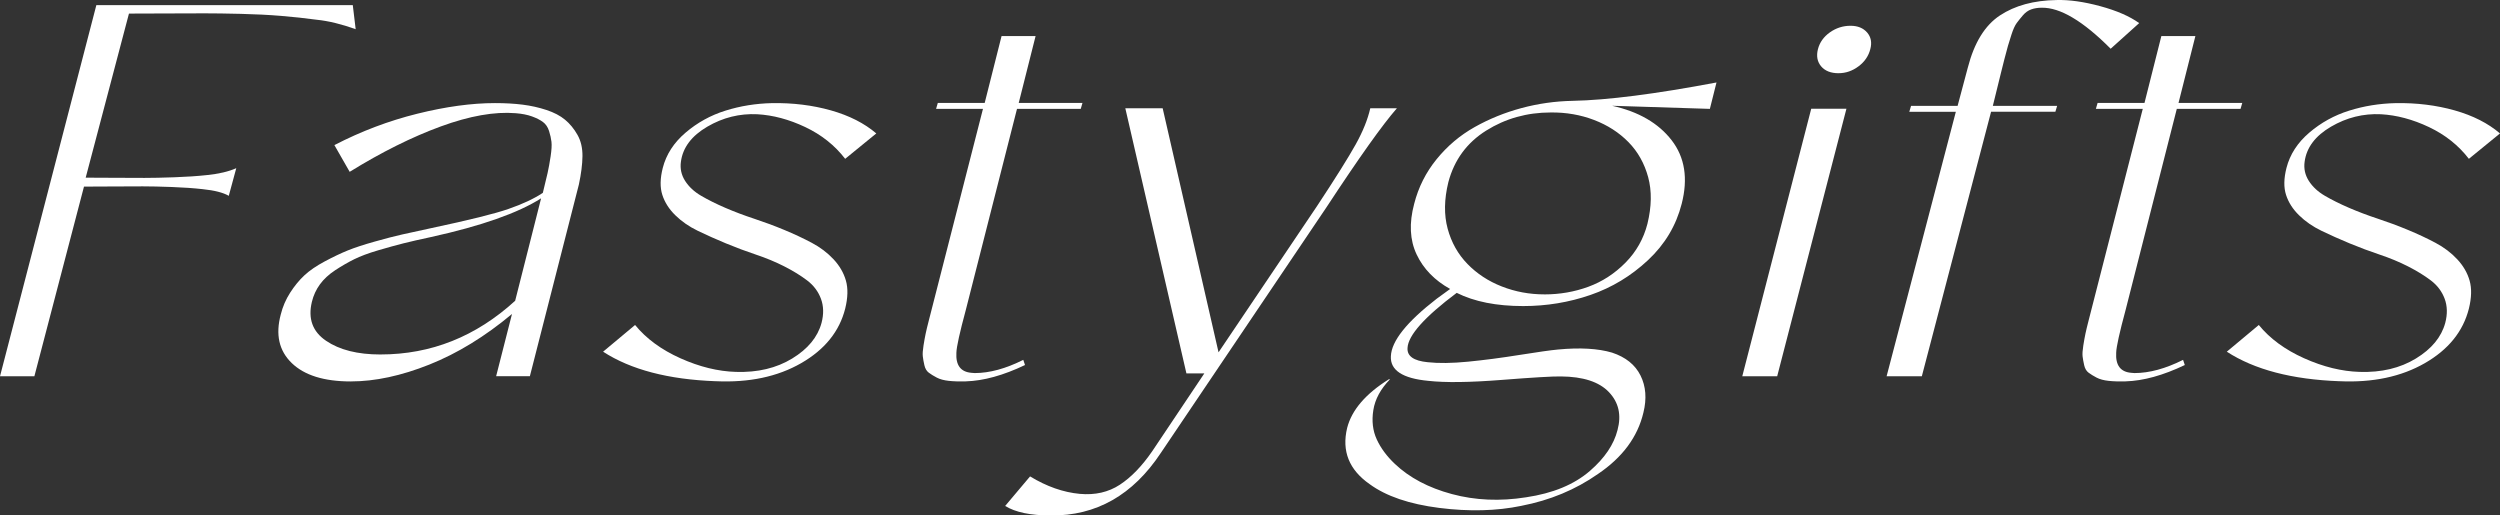
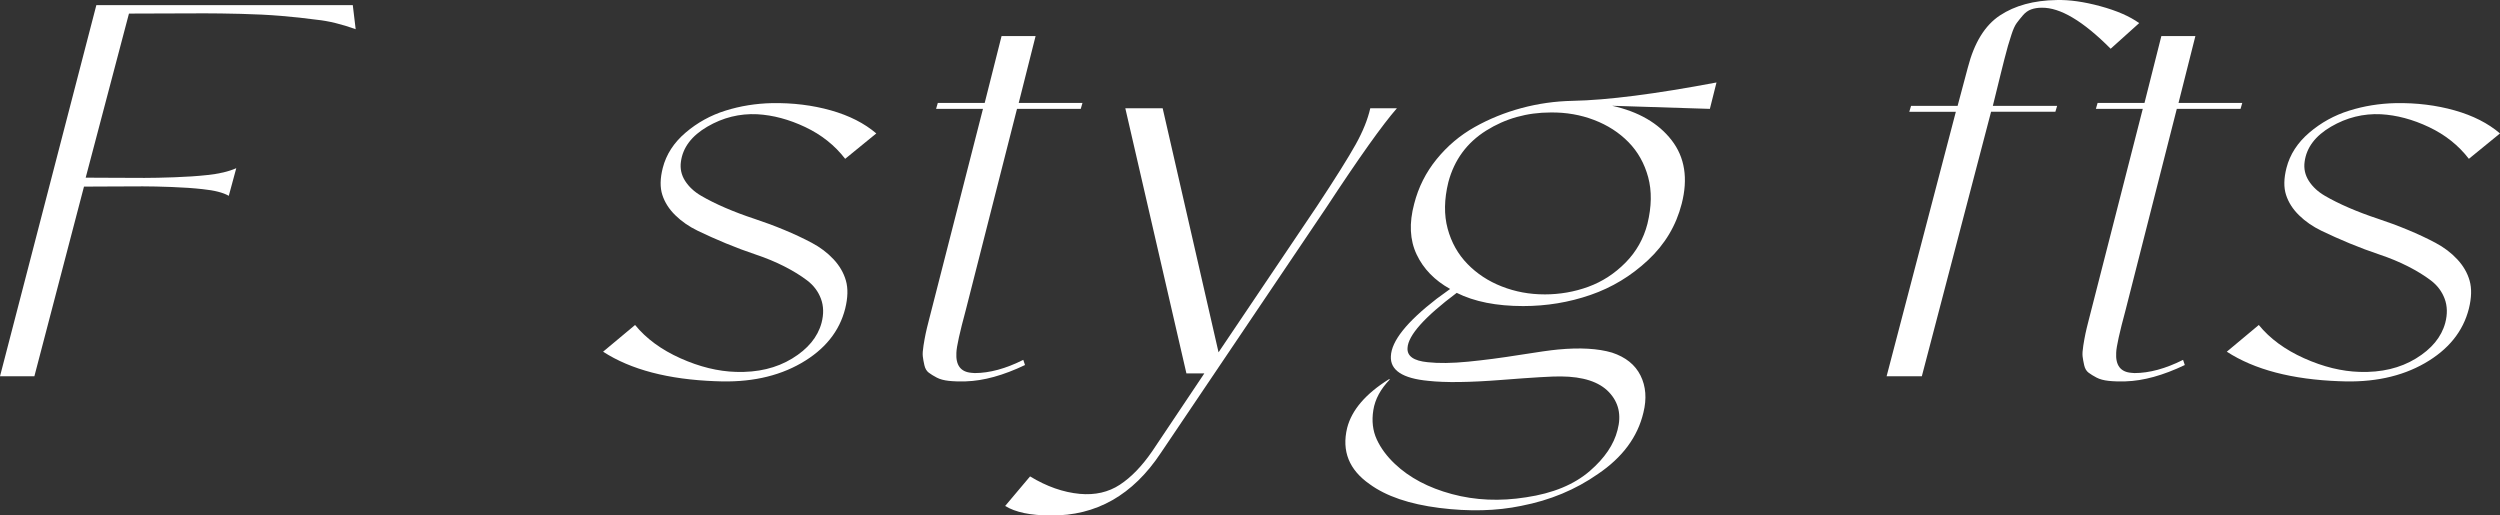
<svg xmlns="http://www.w3.org/2000/svg" version="1.1" viewBox="0 0 485 100" height="100px" width="485px">
  <rect x="0" y="0" width="485" height="100" fill="#333333" stroke="none" />
  <title>fastygifts_a6af74c4-1b2e-4463-a862-db22476220a1_256x</title>
  <g fill-rule="evenodd" fill="none" stroke-width="1" stroke="none" id="Page-1">
    <g fill-rule="nonzero" fill="#FFFFFF" id="fastygifts_a6af74c4-1b2e-4463-a862-db22476220a1_256x">
      <path id="Path" d="M6.661,73 L0,73 L18.69,1 L68.442,1 L69,5.666 C66.238,4.672 63.72,4.061 61.444,3.83 C59.243,3.53 56.939,3.283 54.533,3.083 C52.128,2.884 49.527,2.752 46.728,2.688 C43.93,2.62 41.597,2.588 39.734,2.588 C37.871,2.588 35.265,2.596 31.928,2.612 C28.588,2.628 26.283,2.636 25.018,2.636 L16.623,34.466 C17.406,34.466 19.12,34.474 21.77,34.49 C24.42,34.506 26.508,34.514 28.038,34.514 C29.567,34.514 31.507,34.474 33.86,34.39 C36.208,34.306 38.3,34.166 40.127,33.967 C42.44,33.735 44.343,33.288 45.837,32.626 L44.383,37.99 C43.299,37.363 41.621,36.932 39.348,36.701 C37.594,36.501 35.59,36.361 33.334,36.278 C31.077,36.194 29.202,36.154 27.708,36.154 C26.215,36.154 24.135,36.162 21.469,36.178 C18.803,36.194 17.076,36.202 16.293,36.202 L6.669,72.996 L6.661,73 Z" />
-       <path id="Shape" d="M68.058,74 C62.873,74 59.053,72.811 56.593,70.429 C54.133,68.046 53.422,64.912 54.466,61.017 C54.839,59.508 55.445,58.096 56.284,56.79 C57.122,55.48 58.045,54.359 59.053,53.417 C60.06,52.478 61.384,51.572 63.025,50.699 C64.667,49.825 66.147,49.121 67.472,48.583 C68.796,48.046 70.53,47.475 72.673,46.873 C74.815,46.27 76.597,45.809 78.014,45.489 C79.43,45.17 81.312,44.761 83.664,44.256 C91.084,42.678 96.08,41.437 98.653,40.531 C101.373,39.592 103.592,38.553 105.31,37.412 C105.719,35.77 106.028,34.484 106.233,33.562 C106.438,32.64 106.634,31.568 106.819,30.342 C107.004,29.117 107.06,28.178 106.987,27.523 C106.911,26.868 106.755,26.164 106.514,25.408 C106.269,24.651 105.88,24.073 105.338,23.673 C104.796,23.268 104.09,22.908 103.211,22.589 C102.336,22.269 101.281,22.059 100.053,21.962 C95.952,21.626 91.104,22.483 85.51,24.53 C79.916,26.577 74.025,29.513 67.837,33.335 L64.871,28.15 C70.052,25.464 75.413,23.438 80.951,22.063 C86.489,20.688 91.513,20 96.024,20 C97.998,20 99.788,20.101 101.393,20.303 C102.995,20.506 104.536,20.849 106.008,21.335 C107.481,21.82 108.685,22.451 109.616,23.224 C110.547,23.996 111.35,24.967 112.02,26.144 C112.69,27.317 113.015,28.704 112.999,30.294 C112.979,31.887 112.746,33.723 112.301,35.802 L102.794,72.989 L96.249,72.989 L99.327,60.912 C94.106,65.272 88.765,68.544 83.303,70.724 C77.841,72.904 72.761,73.996 68.062,73.996 L68.058,74 Z M73.82,68.766 C83.628,68.766 92.332,65.296 99.941,58.351 L104.973,38.476 C100.498,41.327 93.396,43.827 83.664,45.975 C81.465,46.444 79.663,46.856 78.267,47.208 C76.87,47.56 75.229,48.013 73.343,48.567 C71.461,49.121 69.912,49.7 68.7,50.302 C67.488,50.905 66.268,51.609 65.036,52.418 C63.804,53.227 62.817,54.137 62.07,55.16 C61.324,56.183 60.802,57.316 60.505,58.558 C59.723,61.813 60.634,64.329 63.246,66.105 C65.855,67.885 69.378,68.77 73.816,68.77 L73.82,68.766 Z" />
      <path id="Path" d="M138.861,73.958 C129.655,73.623 122.367,71.711 117,68.228 L123.205,63.047 C125.367,65.694 128.304,67.848 132.01,69.509 C135.716,71.17 139.306,72.047 142.772,72.148 C146.984,72.281 150.618,71.42 153.674,69.558 C156.731,67.699 158.632,65.391 159.378,62.643 C159.828,60.934 159.787,59.374 159.266,57.968 C158.745,56.562 157.858,55.378 156.611,54.424 C155.363,53.47 153.879,52.557 152.166,51.684 C150.453,50.811 148.616,50.052 146.659,49.397 C144.701,48.742 142.756,48.015 140.819,47.211 C138.881,46.407 137.064,45.594 135.367,44.774 C133.671,43.954 132.218,42.947 131.007,41.755 C129.796,40.567 128.957,39.25 128.492,37.807 C128.027,36.365 128.055,34.623 128.576,32.578 C129.246,29.964 130.718,27.684 132.993,25.741 C135.267,23.797 137.846,22.371 140.734,21.465 C143.622,20.56 146.631,20.075 149.763,20.007 C153.827,19.938 157.637,20.411 161.195,21.413 C164.753,22.419 167.69,23.91 170,25.886 L163.963,30.812 C161.95,28.198 159.37,26.145 156.222,24.654 C153.073,23.163 149.968,22.334 146.912,22.164 C143.482,21.999 140.249,22.803 137.212,24.577 C134.176,26.355 132.467,28.618 132.098,31.366 C131.91,32.707 132.182,33.948 132.908,35.088 C133.634,36.227 134.669,37.193 136.013,37.977 C137.357,38.765 138.921,39.545 140.71,40.317 C142.499,41.089 144.364,41.792 146.302,42.43 C148.239,43.069 150.177,43.788 152.118,44.592 C154.055,45.396 155.844,46.233 157.485,47.106 C159.126,47.978 160.534,49.041 161.705,50.298 C162.88,51.555 163.678,52.937 164.108,54.444 C164.537,55.951 164.489,57.762 163.967,59.875 C162.848,64.3 159.996,67.828 155.415,70.459 C150.834,73.089 145.315,74.253 138.865,73.954 L138.861,73.958 Z" />
      <path id="Path" d="M187.367,73.988 C186.109,74.02 185.011,73.988 184.068,73.887 C183.125,73.786 182.349,73.576 181.74,73.257 C181.132,72.938 180.61,72.623 180.188,72.304 C179.763,71.985 179.476,71.5 179.329,70.846 C179.182,70.191 179.078,69.622 179.023,69.137 C178.967,68.652 179.015,67.95 179.162,67.025 C179.309,66.104 179.448,65.332 179.58,64.714 C179.707,64.096 179.922,63.216 180.216,62.077 L190.697,21.121 L181.601,21.121 L181.935,19.965 L191.032,19.965 L194.302,7 L200.904,7 L197.633,19.965 L210,19.965 L209.666,21.121 L197.299,21.121 L187.371,60.118 C186.185,64.508 185.576,67.271 185.54,68.41 C185.393,70.858 186.372,72.162 188.481,72.328 C188.664,72.36 188.871,72.376 189.09,72.376 C191.975,72.376 195.114,71.52 198.516,69.812 L198.851,70.817 C194.637,72.829 190.809,73.883 187.371,73.984 L187.367,73.988 Z" />
      <path id="Path" d="M203.818,99.998 C199.925,99.998 196.983,99.381 195,98.156 L199.832,92.423 C203.052,94.382 206.272,95.512 209.492,95.812 C212.45,96.077 215.034,95.488 217.242,94.042 C219.451,92.595 221.546,90.428 223.533,87.536 L233.645,72.434 L230.163,72.434 L218.31,21 L225.556,21 L236.397,68.348 L255.496,39.991 C259.091,34.544 261.59,30.554 262.996,28.03 C264.399,25.507 265.346,23.163 265.833,21.004 L271,21.004 C268.227,24.161 263.677,30.558 257.35,40.192 L225.222,87.837 C219.793,96.044 212.66,100.098 203.822,99.998 L203.818,99.998 Z" />
      <path id="Shape" d="M295.161,98.131 C290.325,99.135 285.004,99.268 279.202,98.534 C273.401,97.796 268.897,96.258 265.698,93.914 C261.718,91.134 260.265,87.502 261.346,83.019 C262.239,79.537 264.937,76.393 269.437,73.581 L269.662,73.581 C267.84,75.453 266.759,77.447 266.427,79.557 C266.09,81.667 266.314,83.564 267.095,85.255 C267.876,86.945 269.049,88.527 270.61,90 C273.437,92.675 277.12,94.628 281.661,95.847 C286.201,97.069 290.997,97.279 296.058,96.476 C301.267,95.705 305.395,93.999 308.445,91.356 C311.308,88.878 313.094,86.235 313.802,83.423 C314.583,80.509 314.026,78.06 312.129,76.067 C310.231,74.073 307.124,73.06 302.808,73.028 C301.283,72.996 297.443,73.222 291.286,73.706 C285.128,74.19 280.395,74.251 277.084,73.884 C272.1,73.416 269.682,71.826 269.83,69.114 C269.942,66.168 272.901,62.456 278.702,57.969 L281.324,56.061 C278.31,54.386 276.144,52.155 274.822,49.358 C273.501,46.566 273.345,43.293 274.35,39.545 C275.167,36.333 276.62,33.444 278.702,30.886 C280.784,28.323 283.242,26.249 286.069,24.659 C288.895,23.07 291.926,21.839 295.165,20.967 C298.4,20.096 301.711,19.628 305.098,19.563 C311.832,19.43 321.133,18.239 333,16 L331.715,21.121 L312.741,20.519 C317.874,21.657 321.726,23.885 324.292,27.197 C326.858,30.51 327.511,34.626 326.246,39.549 C325.165,43.766 322.991,47.405 319.716,50.468 C316.441,53.531 312.721,55.782 308.553,57.219 C304.386,58.659 300.034,59.377 295.493,59.377 C290.321,59.377 286.025,58.526 282.602,56.815 C276.352,61.5 273.173,65.067 273.061,67.508 C272.949,69.082 274.25,70.002 276.968,70.268 C279.09,70.502 281.693,70.47 284.78,70.167 C287.866,69.865 291.197,69.433 294.769,68.86 C298.34,68.291 300.83,67.94 302.248,67.807 C306.524,67.403 310.023,67.605 312.737,68.408 C315.38,69.28 317.221,70.76 318.262,72.851 C319.303,74.941 319.492,77.342 318.819,80.053 C317.702,84.774 314.763,88.737 310.003,91.953 C305.651,94.999 300.702,97.057 295.161,98.127 L295.161,98.131 Z M299.625,57.114 C302.6,57.114 305.439,56.621 308.137,55.633 C310.836,54.644 313.234,53.091 315.336,50.964 C317.438,48.838 318.859,46.32 319.604,43.41 C320.42,40.065 320.468,37.051 319.744,34.372 C319.019,31.697 317.742,29.425 315.92,27.569 C314.099,25.712 311.877,24.28 309.25,23.275 C306.628,22.271 303.829,21.786 300.85,21.819 C296.238,21.819 292.062,22.989 288.323,25.333 C284.583,27.678 282.137,31.007 280.984,35.324 C280.163,38.669 280.119,41.683 280.844,44.363 C281.569,47.042 282.854,49.326 284.695,51.214 C286.537,53.107 288.759,54.564 291.366,55.58 C293.968,56.601 296.723,57.11 299.625,57.11 L299.625,57.114 Z" />
-       <path id="Shape" d="M344.776,73 L338,73 L351.379,21.093 L358.208,21.093 L344.772,73 L344.776,73 Z M356.689,14.205 C355.182,14.205 354.056,13.76 353.302,12.871 C352.549,11.982 352.343,10.866 352.683,9.528 C353.023,8.222 353.793,7.139 354.996,6.281 C356.199,5.429 357.535,5 359.005,5 C360.399,5 361.468,5.437 362.222,6.306 C362.975,7.179 363.181,8.25 362.841,9.524 C362.501,10.866 361.74,11.982 360.557,12.867 C359.37,13.756 358.082,14.201 356.689,14.201 L356.689,14.205 Z" />
      <path id="Path" d="M372.828,73 L366,73 L379.434,21.687 L370.402,21.687 L370.742,20.544 L379.774,20.544 L381.75,13.135 C382.993,8.296 385.071,4.915 387.987,2.993 C390.903,1.07 394.564,0.075 398.966,0.007 C401.449,-0.061 404.28,0.339 407.463,1.202 C410.642,2.066 413.153,3.156 415,4.483 L409.468,9.455 C404.126,4.084 399.663,1.434 396.091,1.498 C395.338,1.498 394.661,1.606 394.058,1.822 C393.454,2.038 392.92,2.417 392.45,2.965 C391.98,3.512 391.575,4.016 391.235,4.479 C390.895,4.943 390.567,5.666 390.247,6.641 C389.927,7.62 389.692,8.372 389.542,8.903 C389.392,9.435 389.157,10.314 388.838,11.537 C388.518,12.764 388.303,13.627 388.19,14.122 L386.61,20.536 L399.084,20.536 L398.744,21.679 L386.27,21.679 L372.836,72.992 L372.828,73 Z" />
      <path id="Path" d="M412.367,73.988 C411.109,74.02 410.011,73.988 409.068,73.887 C408.125,73.786 407.349,73.576 406.74,73.257 C406.132,72.938 405.614,72.623 405.188,72.304 C404.763,71.985 404.476,71.5 404.329,70.846 C404.182,70.191 404.078,69.622 404.023,69.137 C403.967,68.652 404.015,67.95 404.162,67.025 C404.309,66.104 404.448,65.332 404.58,64.714 C404.707,64.096 404.922,63.216 405.216,62.077 L415.697,21.121 L406.601,21.121 L406.935,19.965 L416.032,19.965 L419.302,7 L425.904,7 L422.633,19.965 L435,19.965 L434.666,21.121 L422.299,21.121 L412.371,60.118 C411.185,64.508 410.576,67.271 410.54,68.41 C410.393,70.858 411.372,72.162 413.481,72.328 C413.664,72.36 413.871,72.376 414.09,72.376 C416.975,72.376 420.114,71.52 423.516,69.812 L423.851,70.817 C419.637,72.829 415.809,73.883 412.371,73.984 L412.367,73.988 Z" />
      <path id="Path" d="M453.861,73.958 C444.655,73.623 437.367,71.711 432,68.228 L438.205,63.047 C440.367,65.694 443.304,67.848 447.01,69.509 C450.716,71.17 454.306,72.047 457.772,72.148 C461.984,72.281 465.618,71.42 468.674,69.558 C471.731,67.699 473.632,65.391 474.378,62.643 C474.828,60.934 474.787,59.374 474.266,57.968 C473.745,56.562 472.858,55.378 471.611,54.424 C470.363,53.47 468.879,52.557 467.166,51.684 C465.453,50.811 463.616,50.052 461.659,49.397 C459.701,48.742 457.752,48.015 455.819,47.211 C453.881,46.407 452.064,45.594 450.367,44.774 C448.671,43.954 447.218,42.947 446.007,41.755 C444.796,40.567 443.957,39.25 443.492,37.807 C443.027,36.365 443.055,34.623 443.576,32.578 C444.246,29.964 445.718,27.684 447.993,25.741 C450.267,23.797 452.846,22.371 455.734,21.465 C458.622,20.56 461.631,20.075 464.763,20.007 C468.827,19.938 472.637,20.411 476.195,21.413 C479.753,22.419 482.69,23.91 485,25.886 L478.963,30.812 C476.95,28.198 474.37,26.145 471.222,24.654 C468.073,23.163 464.968,22.334 461.912,22.164 C458.482,21.999 455.249,22.803 452.212,24.577 C449.176,26.355 447.467,28.618 447.098,31.366 C446.91,32.707 447.182,33.948 447.908,35.088 C448.634,36.227 449.669,37.193 451.013,37.977 C452.357,38.765 453.921,39.545 455.71,40.317 C457.499,41.089 459.364,41.792 461.302,42.43 C463.239,43.069 465.177,43.788 467.114,44.592 C469.051,45.396 470.84,46.233 472.481,47.106 C474.122,47.978 475.53,49.041 476.701,50.298 C477.876,51.555 478.674,52.937 479.104,54.444 C479.533,55.951 479.485,57.762 478.963,59.875 C477.844,64.3 474.992,67.828 470.407,70.459 C465.822,73.089 460.307,74.253 453.857,73.954 L453.861,73.958 Z" />
    </g>
  </g>
</svg>